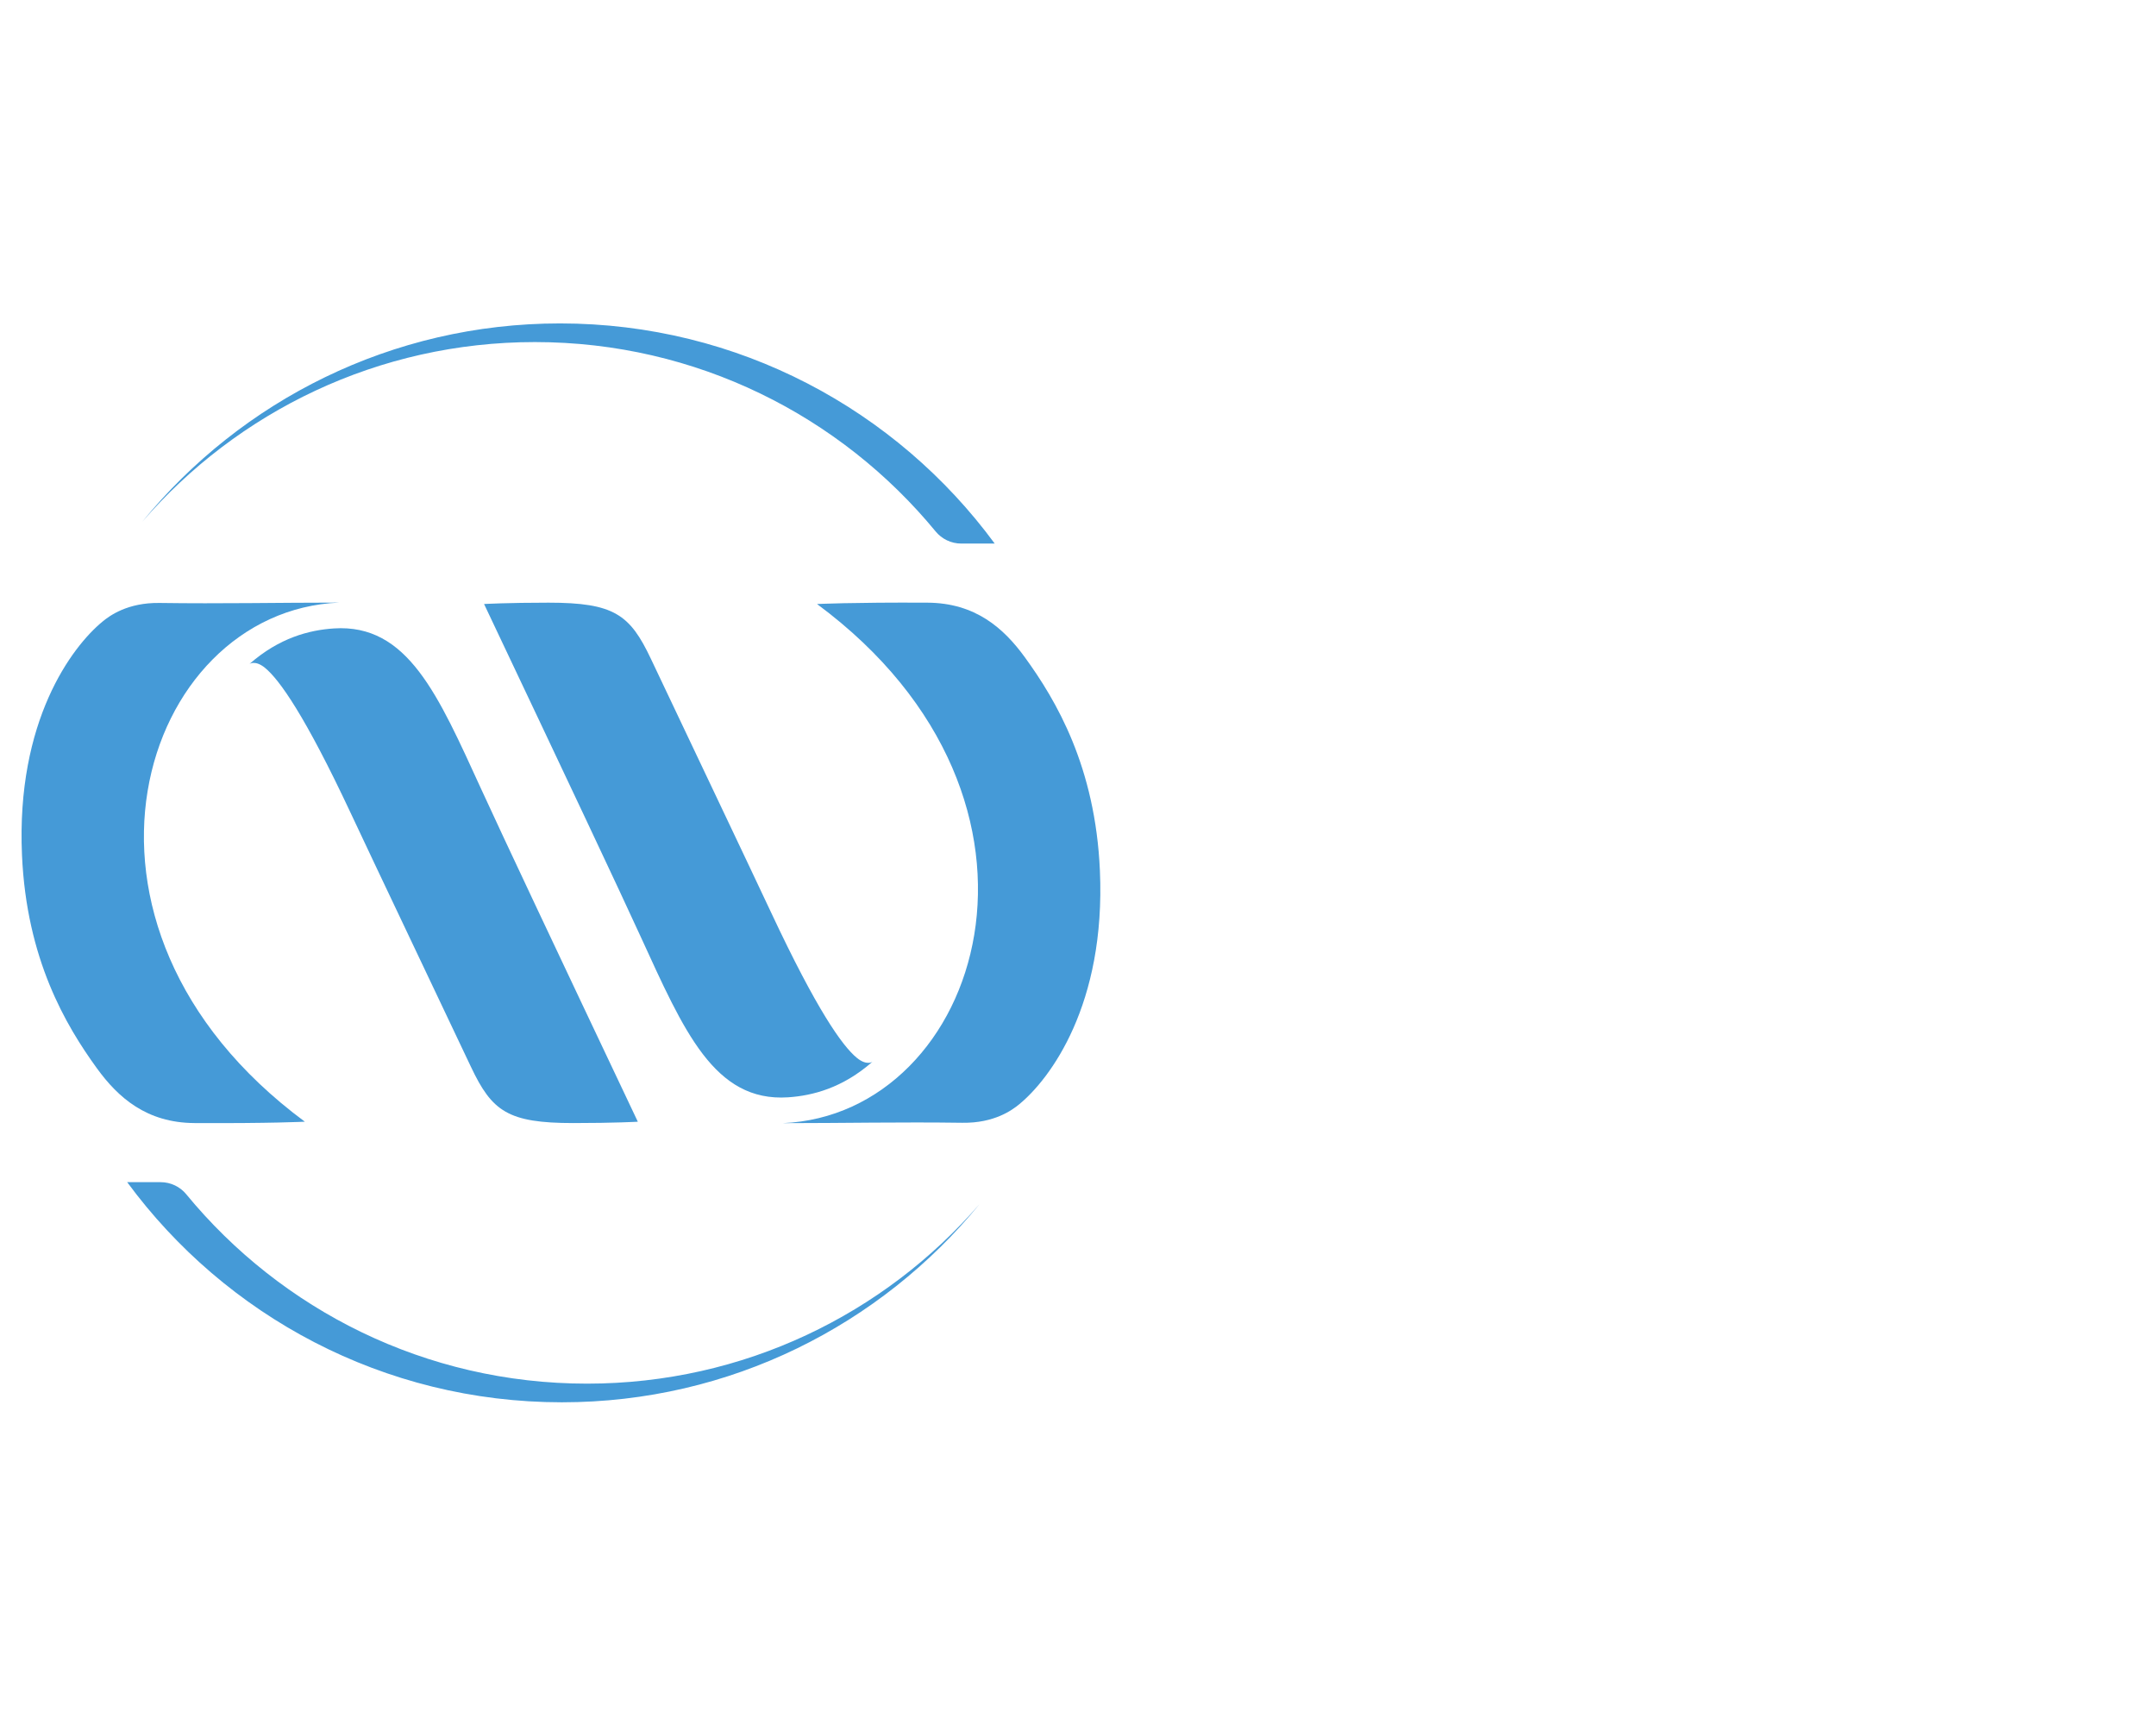
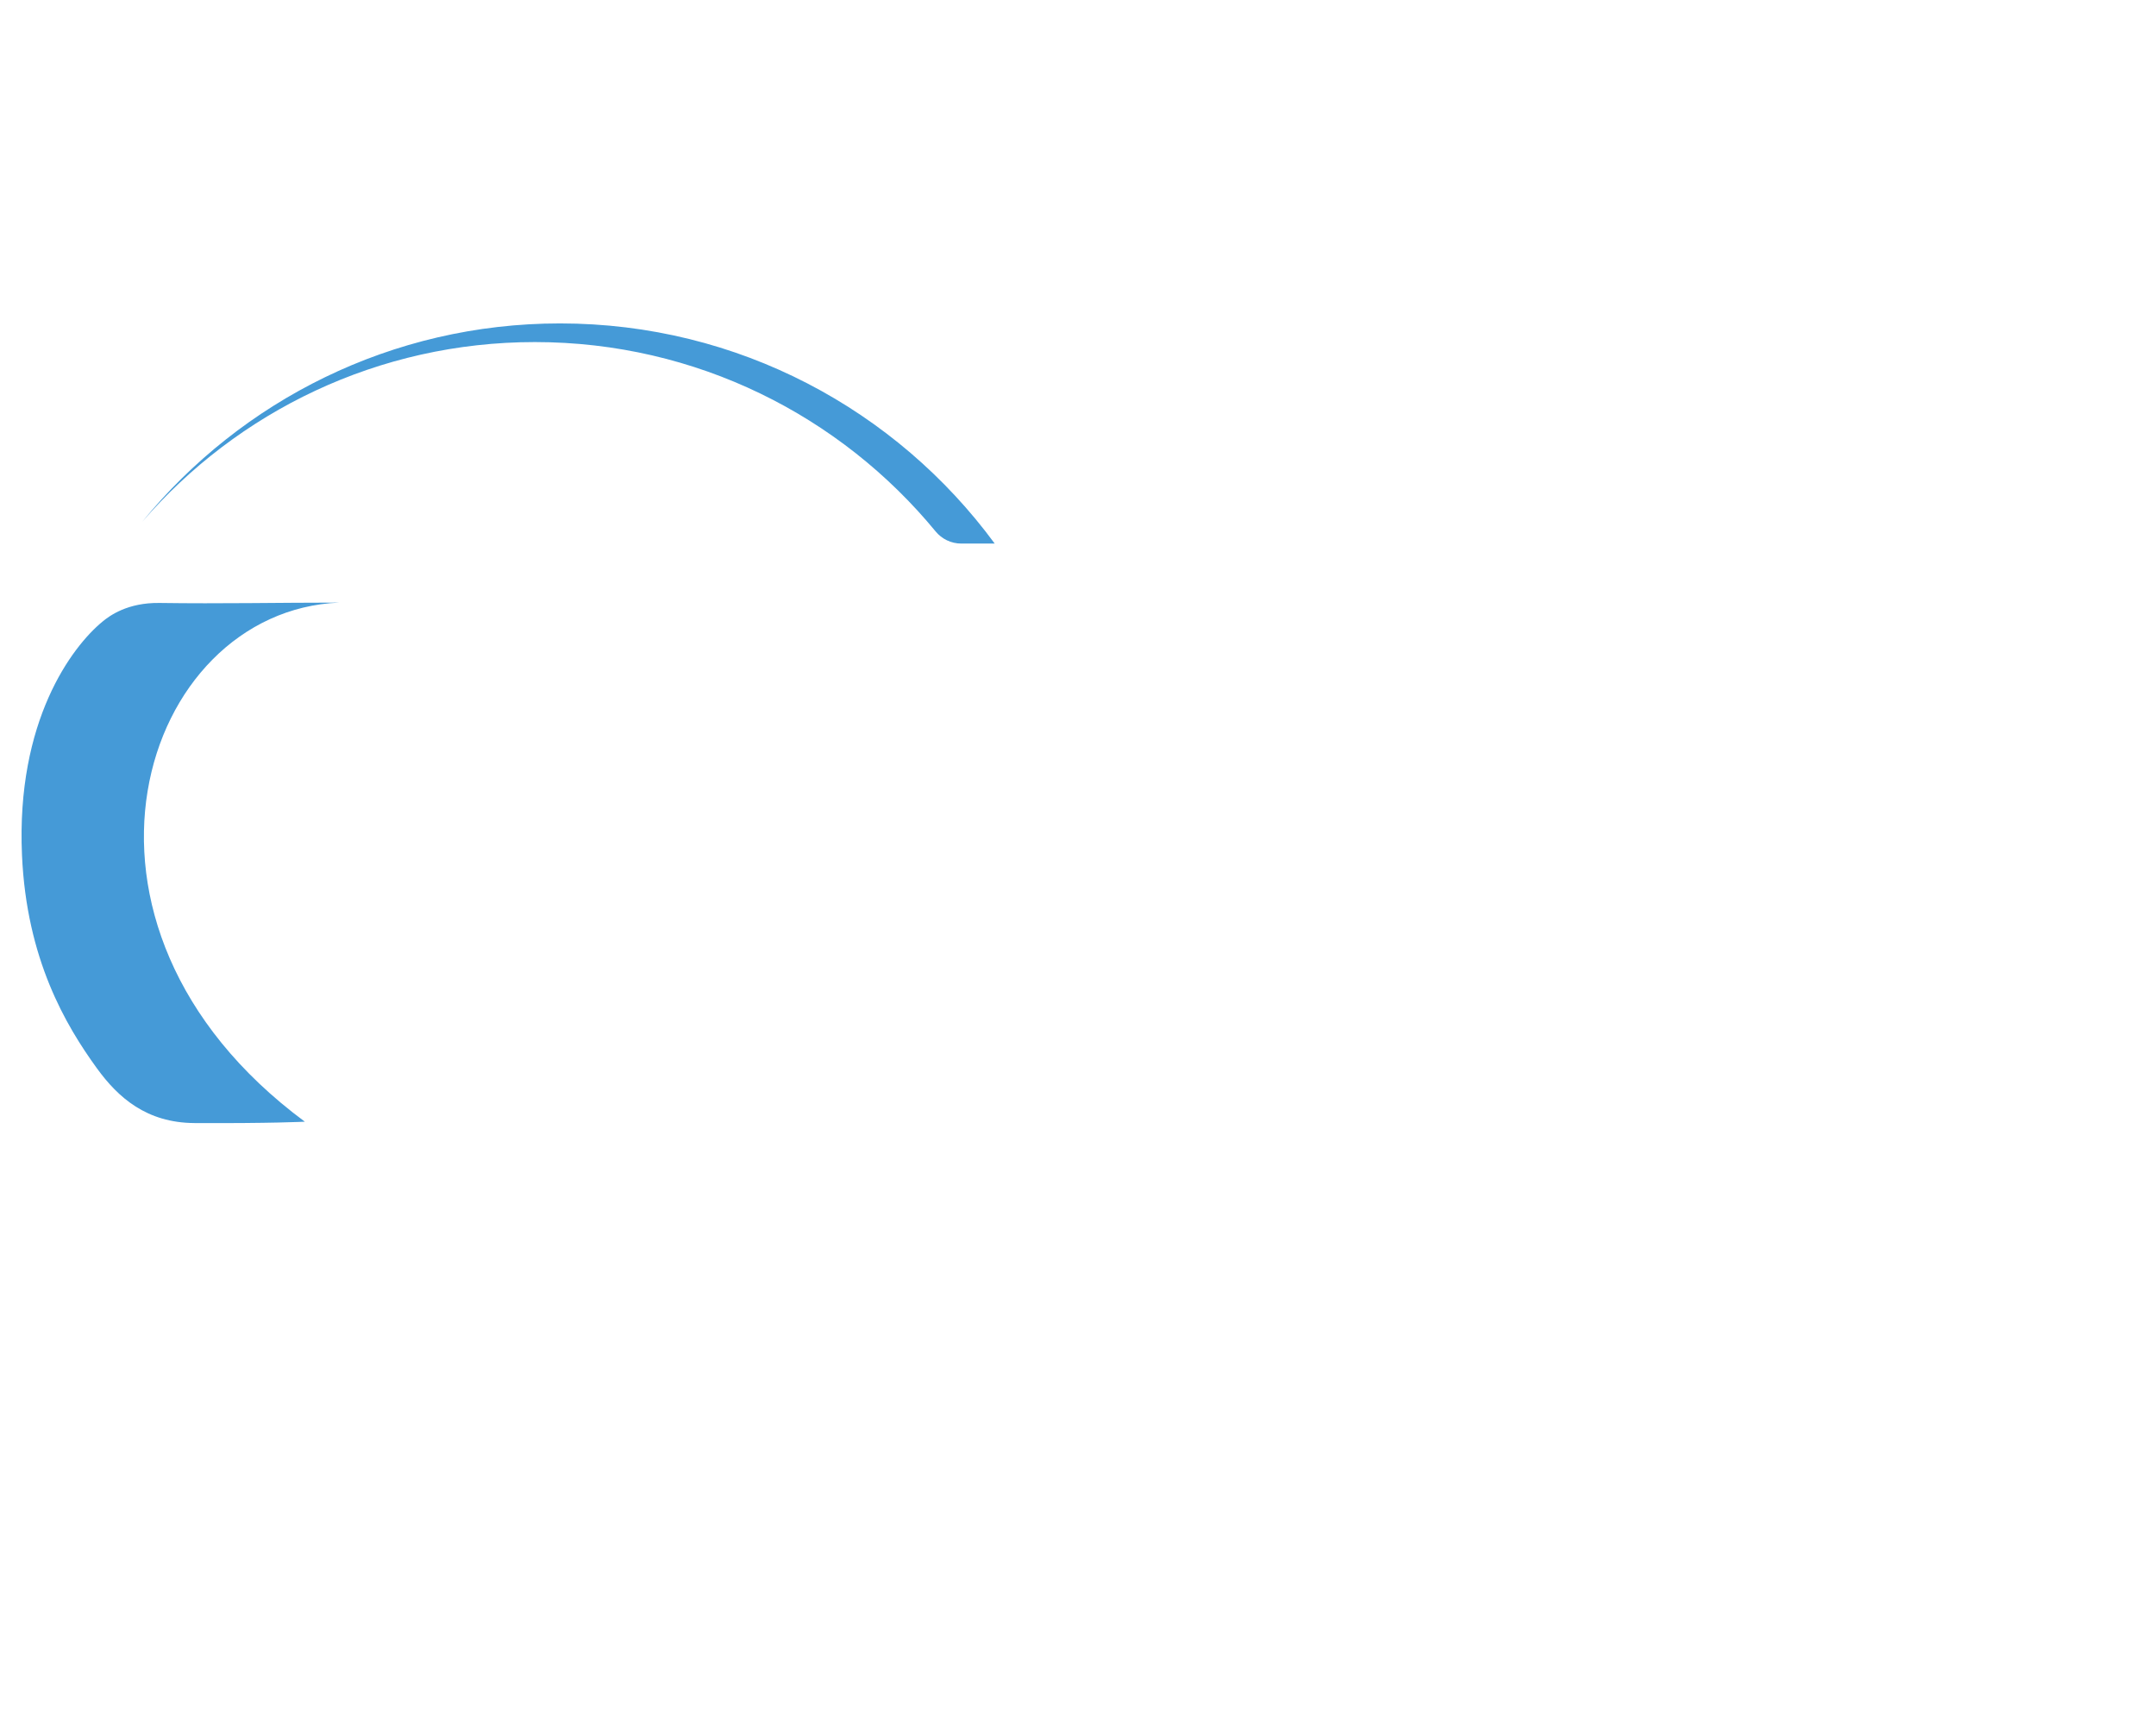
<svg xmlns="http://www.w3.org/2000/svg" width="100px" height="80px" viewBox="0 0 100 80" version="1.1">
  <title>aivent_logo</title>
  <g id="aivent_logo" stroke="none" fill="none" fill-rule="evenodd">
-     <path d="M8.636,55.383 C13.046,60.746 19.738,64.169 27.227,64.169 C34.502,64.169 41.024,60.939 45.438,55.837 C40.85,61.449 33.874,65.034 26.061,65.034 C17.787,65.034 10.452,61.015 5.899,54.825 L7.448,54.825 C7.927,54.825 8.358,55.044 8.636,55.383" id="btm" fill="#459AD7" />
    <path d="M43.4,24.651 C38.99,19.29 32.298,15.864 24.809,15.864 C17.534,15.864 11.012,19.095 6.598,24.197 C11.185,18.584 18.163,14.999 25.975,14.999 C34.248,14.999 41.583,19.018 46.137,25.209 L44.588,25.209 C44.109,25.209 43.678,24.989 43.4,24.651" id="top" fill="#459AD7" />
-     <path d="M37.896,28.013 C37.896,28.013 39.503,27.932 43.013,27.95 C45.24,27.961 46.555,29.134 47.534,30.481 C48.994,32.492 50.803,35.556 51.016,40.375 C51.291,46.603 48.7,50.036 47.288,51.201 C46.951,51.482 46.116,52.093 44.636,52.071 C41.761,52.03 39.184,52.088 36.307,52.088 C45.492,51.704 50.278,37.18 37.896,28.013" id="v2" fill="#459AD7" />
-     <path d="M25.442,27.95 C28.484,27.95 29.218,28.5 30.189,30.552 C31.381,33.072 34.716,40.08 35.778,42.345 C37.876,46.82 39.067,48.508 39.745,49.062 C40.199,49.433 40.464,49.242 40.464,49.242 C39.083,50.456 37.696,50.813 36.554,50.89 C33.123,51.116 31.715,47.799 29.716,43.44 C28.661,41.136 26.459,36.469 22.452,28.012 C22.452,28.012 23.531,27.95 25.442,27.95" id="v1" fill="#459AD7" />
-     <path d="M26.594,52.084 C23.552,52.084 22.818,51.534 21.846,49.482 C20.655,46.962 17.318,39.955 16.258,37.689 C14.16,33.215 12.969,31.528 12.291,30.972 C11.836,30.601 11.572,30.792 11.572,30.792 C12.953,29.579 14.34,29.221 15.482,29.145 C18.913,28.918 20.32,32.235 22.319,36.595 C23.375,38.898 25.576,43.566 29.584,52.022 C29.584,52.022 28.504,52.084 26.594,52.084" id="a2" fill="#459AD7" />
    <path d="M14.14,52.021 C14.14,52.021 12.532,52.103 9.022,52.084 C6.795,52.072 5.481,50.9 4.501,49.553 C3.042,47.542 1.233,44.479 1.02,39.659 C0.744,33.432 3.336,29.997 4.748,28.833 C5.084,28.553 5.919,27.942 7.398,27.963 C10.274,28.004 12.852,27.947 15.728,27.947 C6.543,28.33 1.758,42.854 14.14,52.021" id="a1" fill="#459AD7" />
  </g>
</svg>